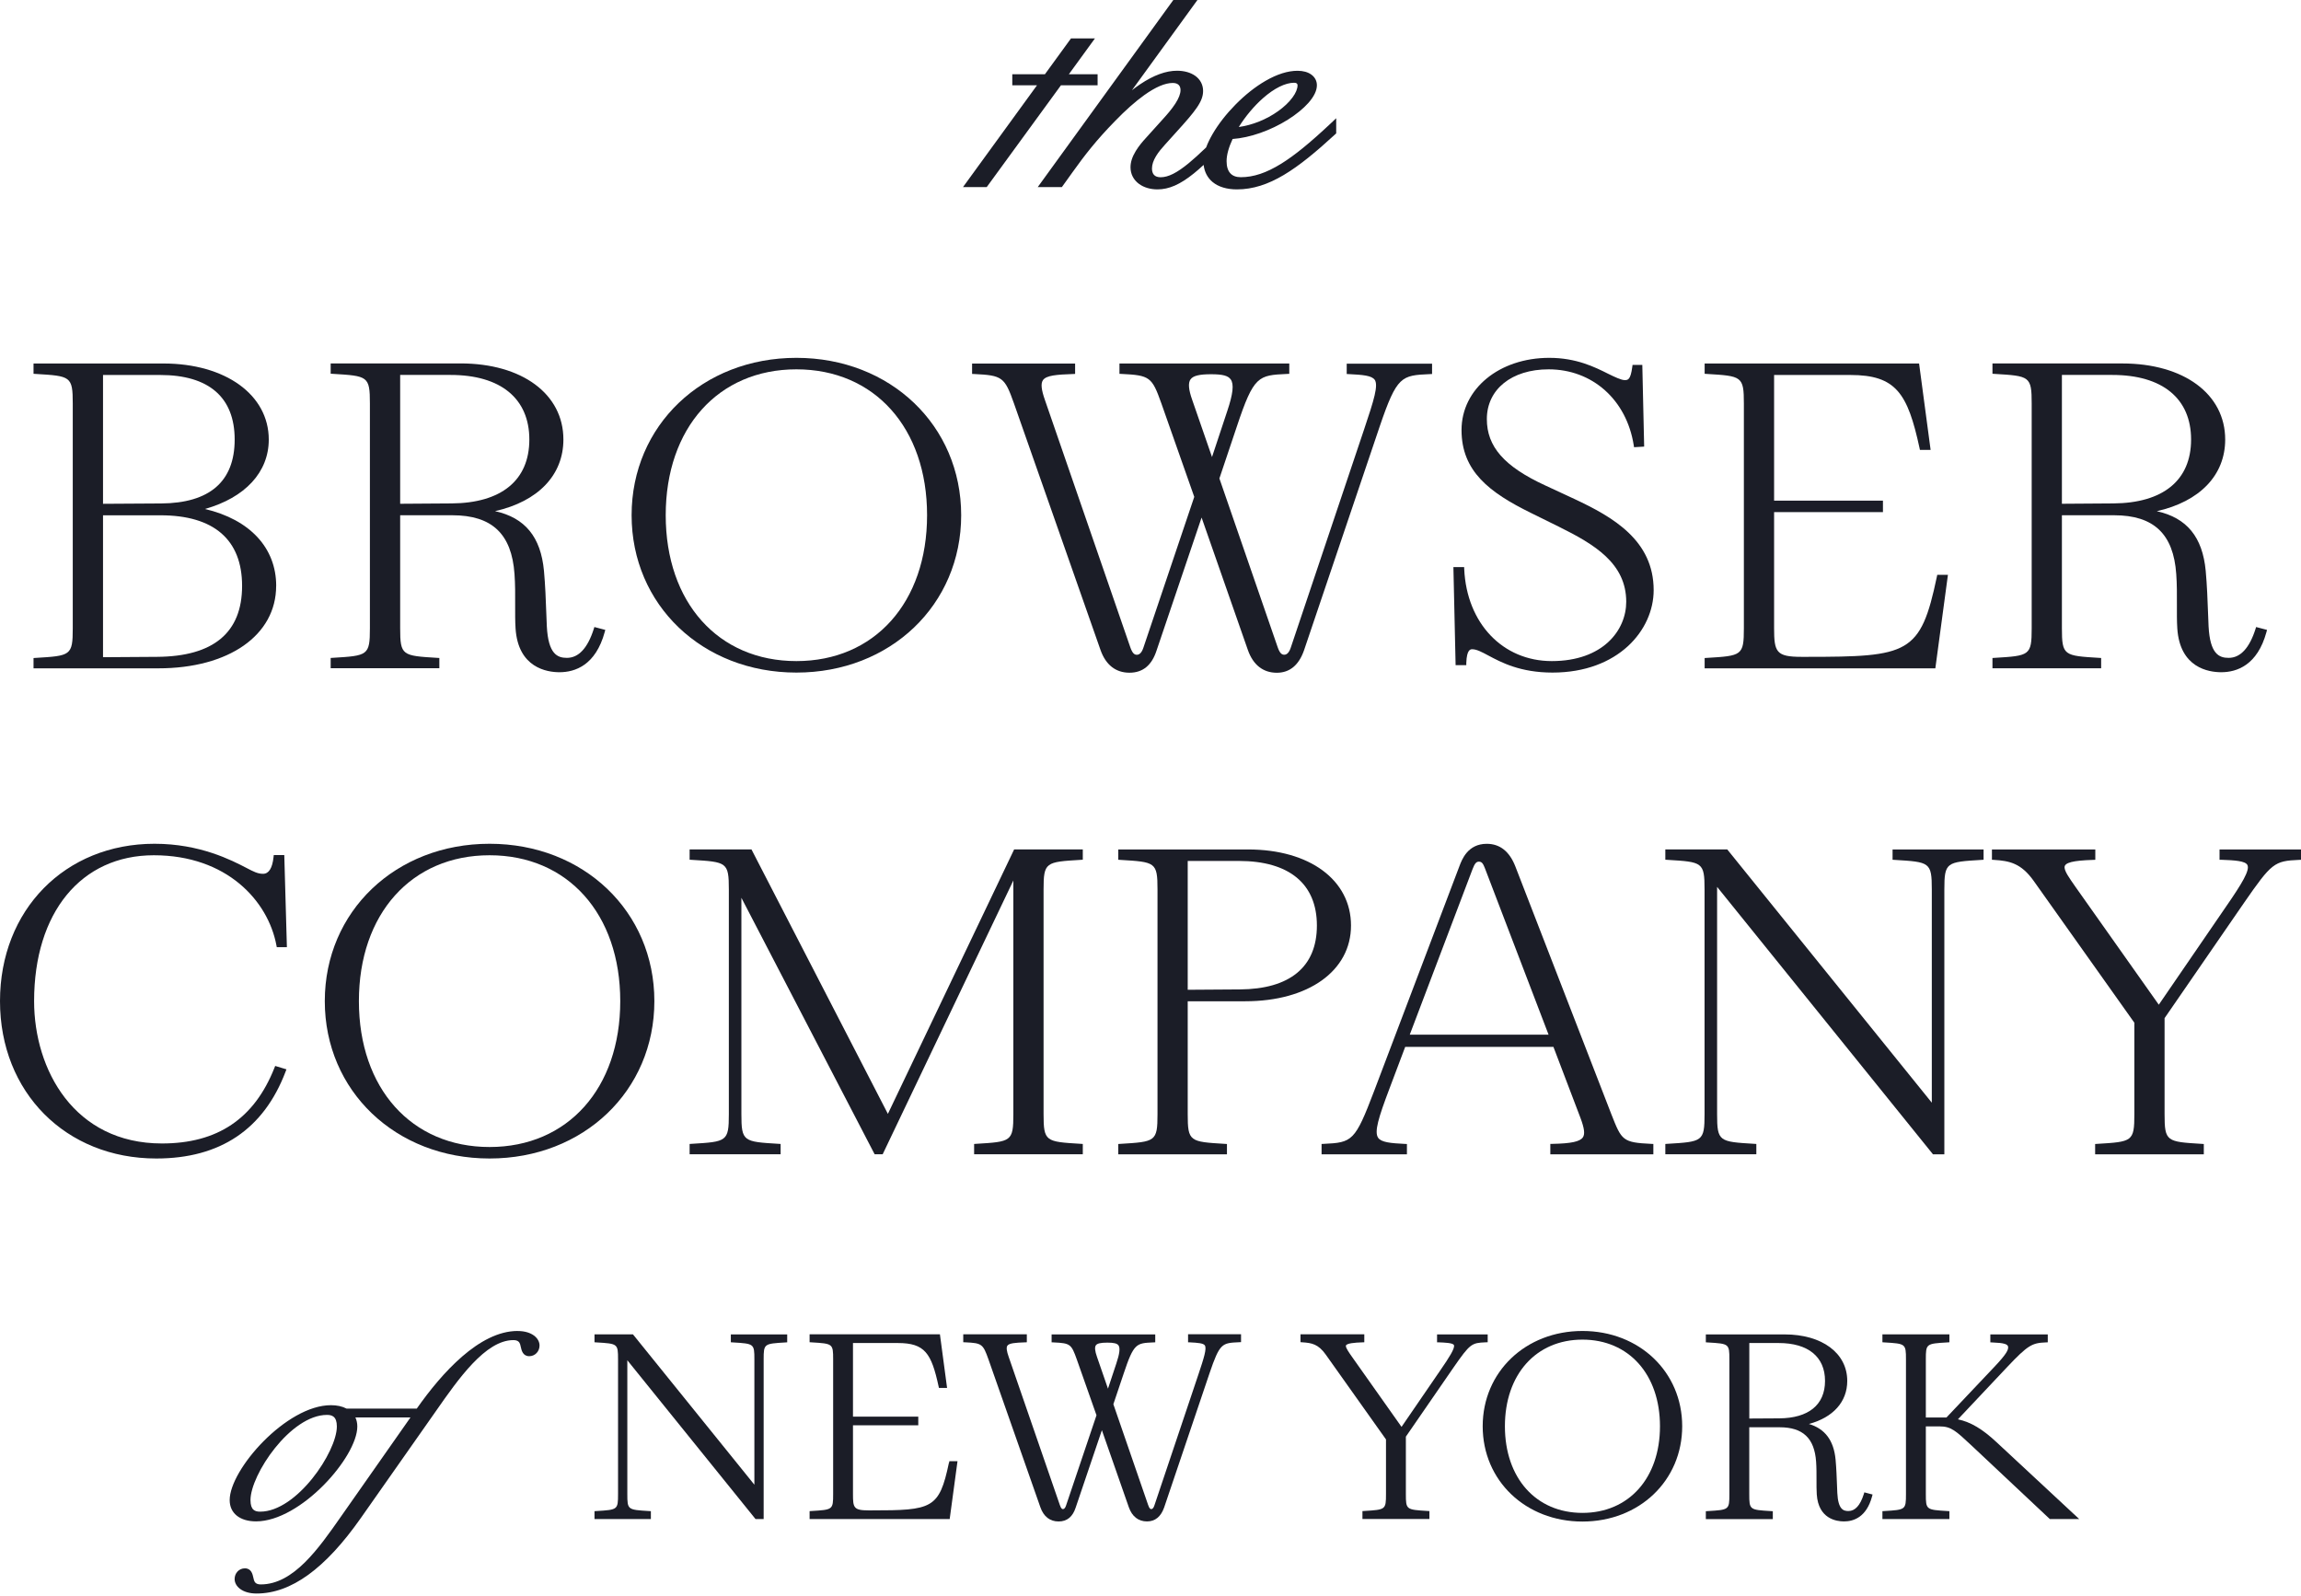
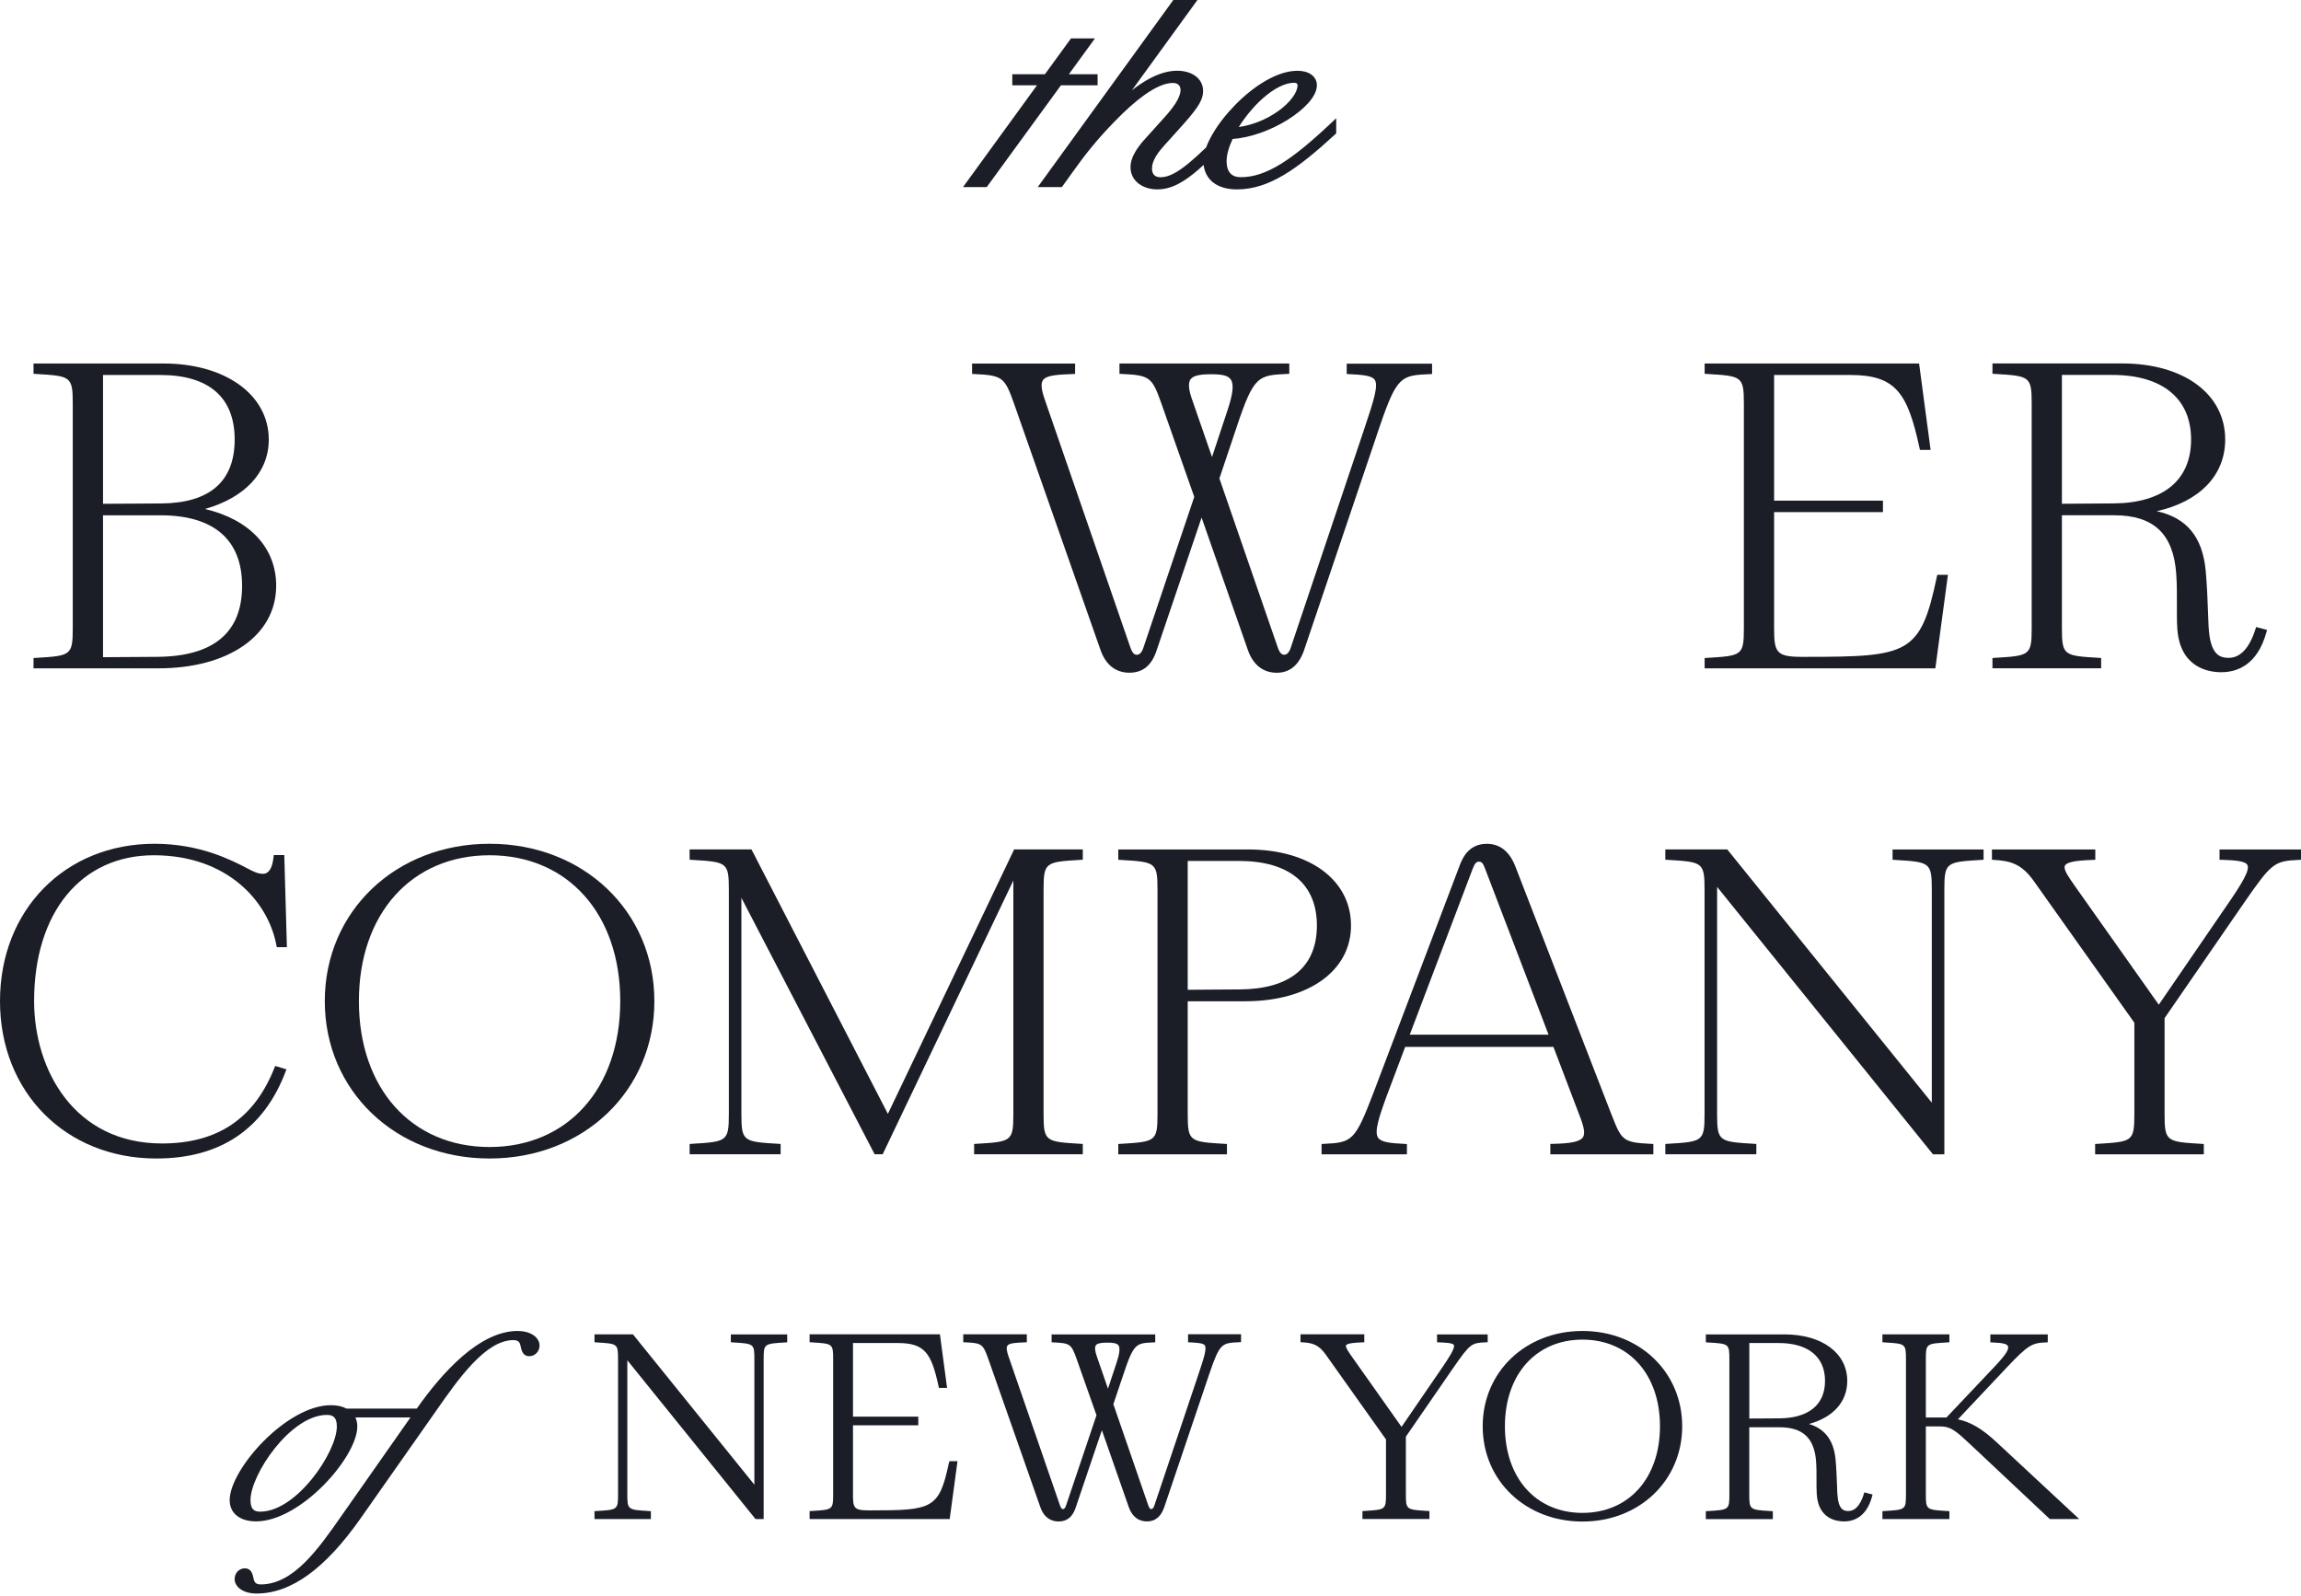
<svg xmlns="http://www.w3.org/2000/svg" fill="none" viewBox="0 0 274 190" height="190" width="274">
  <g clip-path="url(#clip0_93_2)">
    <path fill="#1B1D27" d="M61.634 158.487C57.094 158.487 52.612 163.485 49.629 167.73H41.264C40.754 167.462 40.133 167.325 39.407 167.325C34.105 167.325 27.35 174.984 27.35 178.625C27.35 180.187 28.555 181.16 30.491 181.16C35.793 181.16 42.548 173.501 42.548 169.861C42.548 169.466 42.469 169.103 42.322 168.787H48.877L40.591 180.603C37.95 184.38 34.957 188.667 31.054 188.667C30.485 188.667 30.328 188.415 30.243 188.168C30.212 188.078 30.191 187.973 30.17 187.868C30.08 187.452 29.928 186.752 29.16 186.752C28.476 186.752 27.939 187.31 27.939 188.026C27.939 188.883 28.839 189.751 30.549 189.751C34.652 189.751 38.713 186.816 42.958 180.776L51.823 168.151L51.959 167.956C54.569 164.221 57.814 159.576 61.129 159.576C61.697 159.576 61.855 159.829 61.939 160.076C61.97 160.165 61.991 160.27 62.012 160.376C62.102 160.791 62.254 161.491 63.022 161.491C63.706 161.491 64.248 160.933 64.248 160.218C64.248 159.36 63.349 158.492 61.639 158.492L61.634 158.487ZM29.828 178.625C29.828 175.6 34.589 168.482 38.934 168.482C39.518 168.482 40.112 168.645 40.112 169.861C40.112 172.885 35.336 180.003 30.98 180.003C30.38 180.003 29.828 179.835 29.828 178.625Z" />
    <path fill="#1B1D27" d="M87.027 159.834L87.274 159.85C89.783 160.002 89.831 160.002 89.831 161.859V176.794L75.453 158.992L75.374 158.892H70.793V159.834L71.04 159.85C73.549 160.002 73.596 160.002 73.596 161.859V177.92C73.596 179.777 73.549 179.777 71.04 179.929L70.793 179.945V180.887H77.505V179.945L77.258 179.929C74.749 179.777 74.701 179.777 74.701 177.92V161.975L89.889 180.787L89.968 180.887H90.935V161.864C90.935 160.007 90.983 160.007 93.492 159.855L93.739 159.839V158.897H87.027V159.839V159.834Z" />
    <path fill="#1B1D27" d="M112.993 174.201C111.841 179.666 111.005 179.851 103.755 179.851H103.429C101.635 179.851 101.572 179.514 101.572 177.915V169.719H109.347V168.688H101.572V159.923H106.917C110.131 159.923 110.91 161.144 111.762 165.068L111.809 165.273H112.777L111.925 158.887H96.406V159.829L96.653 159.844C99.163 159.997 99.21 159.997 99.21 161.854V177.915C99.21 179.772 99.163 179.772 96.653 179.924L96.406 179.94V180.882H113.088L114.019 173.99H113.051L113.009 174.201H112.993Z" />
    <path fill="#1B1D27" d="M141.453 159.834L141.7 159.844C142.652 159.892 143.289 159.944 143.468 160.202C143.72 160.576 143.363 161.701 142.705 163.664L137.476 179.225C137.376 179.54 137.25 179.698 137.097 179.698C137.018 179.698 136.881 179.698 136.713 179.193L132.578 167.209L133.815 163.532C135.009 159.955 135.314 159.939 137.313 159.85L137.565 159.839V158.897H125.224V159.839L125.476 159.85C127.444 159.944 127.57 160.039 128.222 161.87L130.569 168.524L126.96 179.225C126.86 179.54 126.734 179.698 126.581 179.698C126.502 179.698 126.365 179.698 126.197 179.193L120.111 161.565C119.863 160.865 119.816 160.444 119.958 160.239C120.168 159.934 120.942 159.881 122.02 159.844L122.273 159.834V158.887H114.703V159.829L114.955 159.839C116.923 159.934 117.049 160.029 117.701 161.859L123.888 179.482C124.277 180.587 125.024 181.171 126.055 181.171C127.086 181.171 127.744 180.592 128.096 179.503L131.211 170.303L134.419 179.477C134.809 180.582 135.556 181.166 136.587 181.166C137.555 181.166 138.239 180.603 138.628 179.498L144.031 163.516C145.251 159.939 145.509 159.923 147.529 159.829L147.782 159.818V158.876H141.474V159.818L141.453 159.834ZM130.495 160.192C130.653 159.971 131.063 159.876 131.868 159.876C132.631 159.876 133.025 159.971 133.188 160.202C133.404 160.507 133.325 161.191 132.931 162.359L131.936 165.358L130.627 161.57C130.379 160.865 130.337 160.418 130.495 160.192Z" />
    <path fill="#1B1D27" d="M177.152 159.839V158.897H171.123V159.844H171.381C172.022 159.871 172.996 159.902 173.127 160.16C173.306 160.513 172.485 161.754 171.628 163.001L166.893 169.908L161.012 161.591C160.575 160.97 160.265 160.523 160.265 160.265C160.265 159.944 161.375 159.871 162.206 159.844L162.459 159.834V158.887H154.862V159.823L155.11 159.839C156.199 159.913 156.982 160.05 157.866 161.296L165.042 171.402V177.909C165.042 179.766 164.994 179.766 162.485 179.919L162.238 179.935V180.876H170.213V179.935L169.966 179.919C167.456 179.766 167.409 179.766 167.409 177.909V171.071L173.069 162.859C175.063 159.986 175.237 159.908 176.904 159.839L177.157 159.829L177.152 159.839Z" />
    <path fill="#1B1D27" d="M188.436 158.487C181.665 158.487 176.557 163.364 176.557 169.834C176.557 176.305 181.665 181.181 188.436 181.181C195.206 181.181 200.314 176.305 200.314 169.834C200.314 163.364 195.206 158.487 188.436 158.487ZM188.436 159.518C193.959 159.518 197.668 163.664 197.668 169.834C197.668 176.005 193.959 180.15 188.436 180.15C182.912 180.15 179.203 176.005 179.203 169.834C179.203 163.664 182.912 159.518 188.436 159.518Z" />
    <path fill="#1B1D27" d="M221.93 177.941C221.51 179.261 220.899 179.929 220.11 179.929C219.521 179.929 218.885 179.761 218.785 177.783C218.774 177.483 218.758 177.168 218.748 176.836C218.711 175.9 218.674 174.842 218.579 173.806C218.364 171.528 217.322 170.129 215.402 169.561C218.285 168.787 219.968 166.925 219.968 164.437C219.968 161.123 216.97 158.897 212.509 158.897H203.129V159.839L203.376 159.855C205.885 160.007 205.933 160.007 205.933 161.864V177.925C205.933 179.782 205.885 179.782 203.376 179.935L203.129 179.951V180.892H211.104V179.951L210.857 179.935C208.347 179.782 208.3 179.782 208.3 177.925V169.955H211.925C214.687 169.955 216.065 171.26 216.259 174.053C216.312 174.774 216.307 175.511 216.307 176.221C216.307 176.841 216.302 177.425 216.338 177.941C216.528 180.85 218.669 181.166 219.579 181.166C220.731 181.166 222.251 180.655 222.914 178.22L222.983 177.962L222.004 177.704L221.93 177.941ZM211.877 168.893L208.305 168.914V159.923H211.804C215.313 159.923 217.322 161.565 217.322 164.432C217.322 167.299 215.339 168.866 211.877 168.893Z" />
    <path fill="#1B1D27" d="M233.146 169.008L238.975 162.822C241.5 160.144 241.984 159.918 243.594 159.85L243.846 159.839V158.897H237.007V159.844L237.26 159.855C238.638 159.907 239.128 160.055 239.128 160.423C239.128 160.749 238.996 161.175 237.434 162.817L231.778 168.793H229.327V161.859C229.327 160.002 229.374 160.002 231.884 159.85L232.131 159.834V158.892H224.156V159.834L224.403 159.85C226.912 160.002 226.96 160.002 226.96 161.859V177.92C226.96 179.777 226.912 179.777 224.403 179.929L224.156 179.945V180.887H232.131V179.945L231.884 179.929C229.374 179.777 229.327 179.777 229.327 177.92V169.85H230.958C232.331 169.85 232.862 170.344 234.819 172.175L244.088 180.882H247.587L237.754 171.739C236.061 170.16 234.688 169.34 233.151 169.008H233.146Z" />
    <path fill="#1B1D27" d="M117.496 22.279L126.334 10.158H130.701V8.838H127.281L130.385 4.572H127.534L124.43 8.838H120.542V10.158H123.483L114.671 22.279H117.496Z" />
    <path fill="#1B1D27" d="M126.445 22.279L127.728 20.49C129.164 18.475 130.564 16.681 132.742 14.451C134.009 13.136 135.193 12.089 136.256 11.326C137.602 10.363 138.744 9.879 139.644 9.879C139.975 9.879 140.217 9.964 140.375 10.132C140.543 10.311 140.575 10.558 140.575 10.732C140.575 11.163 140.369 11.7 139.964 12.331C139.533 12.999 138.944 13.672 138.534 14.12L136.466 16.413C136.093 16.818 135.619 17.365 135.246 17.981C134.825 18.675 134.62 19.306 134.62 19.922C134.62 20.722 134.983 21.427 135.64 21.905C136.219 22.326 136.992 22.552 137.829 22.552C139.202 22.552 140.533 21.968 142.158 20.653C142.516 20.364 142.895 20.038 143.326 19.638C143.426 20.48 143.789 21.174 144.399 21.679C145.094 22.253 146.093 22.552 147.292 22.552C151.106 22.552 154.468 20.154 158.982 16.003L159.113 15.882V14.078L158.429 14.725C155.962 17.039 154.158 18.507 152.569 19.491C150.796 20.59 149.265 21.1 147.75 21.1C147.203 21.1 146.782 20.943 146.503 20.632C146.209 20.311 146.061 19.822 146.061 19.186C146.061 18.465 146.309 17.555 146.777 16.55C148.844 16.403 151.296 15.545 153.363 14.246C154.357 13.62 155.199 12.931 155.799 12.257C156.472 11.495 156.814 10.79 156.814 10.148C156.814 9.637 156.577 9.185 156.141 8.875C155.731 8.58 155.168 8.428 154.51 8.428C153.358 8.428 152.069 8.833 150.691 9.632C149.486 10.327 148.245 11.31 147.103 12.473C146.014 13.583 145.078 14.782 144.399 15.95C144.073 16.513 143.81 17.05 143.626 17.555C142.8 18.349 142.148 18.938 141.574 19.412C140.154 20.585 139.112 21.106 138.207 21.106C137.855 21.106 137.587 21.011 137.418 20.827C137.26 20.653 137.176 20.395 137.176 20.069C137.176 19.612 137.334 19.128 137.655 18.596C137.96 18.091 138.36 17.628 138.712 17.239L140.101 15.698C141.216 14.472 142.006 13.567 142.505 12.836C143.037 12.063 143.263 11.463 143.263 10.826C143.263 10.095 142.926 9.453 142.316 9.022C141.764 8.633 141.011 8.422 140.154 8.422C138.833 8.422 137.36 8.964 135.777 10.027C135.451 10.248 135.119 10.484 134.788 10.748L142.589 0H139.717L123.572 22.279H126.45H126.445ZM147.513 15.124C148.303 13.857 149.334 12.626 150.391 11.694C151.738 10.505 153.058 9.853 154.11 9.853C154.247 9.853 154.357 9.885 154.426 9.948C154.484 9.995 154.51 10.064 154.51 10.153C154.51 10.569 154.305 11.074 153.91 11.605C153.5 12.168 152.906 12.731 152.19 13.241C150.812 14.225 149.134 14.898 147.513 15.124Z" />
    <path fill="#1B1D27" d="M32.889 69.766C32.889 65.227 29.744 61.865 24.404 60.608C29.191 59.256 32.005 56.226 32.005 52.343C32.005 47.009 26.845 43.284 19.454 43.284H3.993V44.51L4.24 44.526C8.417 44.778 8.664 44.794 8.664 48.051V74.817C8.664 78.073 8.412 78.089 4.24 78.341L3.993 78.357V79.583H18.859C27.25 79.583 32.884 75.637 32.884 69.766H32.889ZM19.201 59.95L12.268 59.992V44.652H19.075C24.877 44.652 27.944 47.314 27.944 52.343C27.944 57.372 24.919 59.908 19.201 59.95ZM28.828 69.766C28.828 75.332 25.419 78.173 18.696 78.215L12.268 78.257V61.36H19.117C25.472 61.36 28.828 64.269 28.828 69.766Z" />
-     <path fill="#1B1D27" d="M52.322 78.352L52.075 78.336C47.898 78.084 47.651 78.068 47.651 74.811V61.355H53.869C58.583 61.355 60.934 63.575 61.266 68.351C61.355 69.556 61.35 70.787 61.344 71.981C61.344 73.012 61.334 73.98 61.392 74.832C61.697 79.535 65.153 80.046 66.621 80.046C68.483 80.046 70.929 79.215 72.008 75.264L72.076 75.006L70.777 74.664L70.703 74.901C69.977 77.179 68.899 78.336 67.505 78.336C66.368 78.336 65.29 77.884 65.116 74.591C65.095 74.096 65.074 73.57 65.053 73.017C64.995 71.455 64.932 69.688 64.774 67.967C64.395 63.943 62.533 61.66 58.951 60.865C64.075 59.708 67.089 56.578 67.089 52.333C67.089 46.914 62.165 43.274 54.832 43.274H39.376V44.5L39.623 44.515C43.8 44.768 44.047 44.784 44.047 48.04V74.806C44.047 78.062 43.795 78.078 39.623 78.331L39.376 78.347V79.572H52.317V78.347L52.322 78.352ZM47.651 44.647H53.659C59.614 44.647 63.033 47.451 63.033 52.338C63.033 57.225 59.661 59.903 53.785 59.945L47.651 59.987V44.647Z" />
-     <path fill="#1B1D27" d="M94.834 80.088C106.018 80.088 114.456 72.034 114.456 61.349C114.456 50.665 106.018 42.611 94.834 42.611C83.65 42.611 75.211 50.665 75.211 61.349C75.211 72.034 83.65 80.088 94.834 80.088ZM79.273 61.349C79.273 50.96 85.528 43.979 94.834 43.979C104.14 43.979 110.395 50.96 110.395 61.349C110.395 71.739 104.14 78.72 94.834 78.72C85.528 78.72 79.273 71.739 79.273 61.349Z" />
    <path fill="#1B1D27" d="M163.69 45.199C164.158 45.888 163.616 47.609 162.438 51.123L153.726 77.052C153.537 77.657 153.268 77.963 152.927 77.963C152.637 77.963 152.39 77.799 152.122 77.005L145.204 56.973L147.282 50.786C149.307 44.71 149.833 44.689 153.274 44.526L153.526 44.515V43.284H133.304V44.515L133.557 44.526C136.913 44.689 137.176 44.884 138.286 48.014L142.211 59.166L136.177 77.058C135.987 77.663 135.719 77.968 135.377 77.968C135.088 77.968 134.84 77.805 134.572 77.01L124.43 47.635C123.993 46.394 123.919 45.662 124.193 45.268C124.587 44.689 125.866 44.605 127.77 44.536L128.023 44.526V43.295H115.755V44.526L116.007 44.536C119.358 44.7 119.627 44.894 120.737 48.024L131.048 77.4C131.668 79.167 132.857 80.104 134.493 80.104C136.129 80.104 137.166 79.183 137.729 77.442L143.084 61.628L148.597 77.405C149.218 79.172 150.407 80.109 152.043 80.109C153.568 80.109 154.657 79.215 155.278 77.447L164.284 50.807C166.352 44.731 166.878 44.705 170.276 44.547L170.529 44.536V43.306H160.365V44.536L160.612 44.547C162.301 44.631 163.348 44.721 163.695 45.226L163.69 45.199ZM141.774 45.168C142.074 44.747 142.8 44.563 144.21 44.563C145.619 44.563 146.24 44.742 146.551 45.178C146.956 45.741 146.829 46.898 146.146 48.929L144.325 54.421L141.969 47.624C141.527 46.378 141.464 45.599 141.769 45.168H141.774Z" />
-     <path fill="#1B1D27" d="M184.785 78.72C178.945 78.72 174.658 74.222 174.358 67.778L174.348 67.525H173.069L173.332 79.204H174.605V78.946C174.658 77.31 175.121 77.31 175.316 77.31C175.836 77.31 176.457 77.642 177.241 78.062C178.751 78.867 181.029 80.088 184.869 80.088C192.692 80.088 196.916 75.032 196.916 70.272C196.916 64.338 192.06 61.565 187.505 59.429L183.969 57.788C179.119 55.542 177.052 53.185 177.052 49.902C177.052 46.362 180.008 43.979 184.406 43.979C189.619 43.979 193.691 47.609 194.543 53.017L194.58 53.253L195.785 53.18L195.564 43.453H194.401L194.37 43.684C194.164 45.262 193.838 45.262 193.454 45.262C193.07 45.262 192.229 44.868 191.634 44.573L191.513 44.515C189.909 43.711 187.71 42.611 184.485 42.611C178.53 42.611 174.037 46.304 174.037 51.207C174.037 56.11 177.341 58.64 182.307 61.081L185.632 62.722C189.856 64.816 193.649 67.073 193.649 71.66C193.649 75.059 190.871 78.72 184.78 78.72H184.785Z" />
    <path fill="#1B1D27" d="M231.957 68.451H230.684L230.642 68.662C228.696 77.905 227.286 78.215 215.076 78.215H214.529C211.52 78.215 211.257 77.657 211.257 74.817V60.981H224.219V59.613H211.257V44.652H220.336C225.776 44.652 227.165 46.83 228.58 53.369L228.622 53.574H229.895L228.522 43.284H202.987V44.51L203.234 44.526C207.411 44.778 207.658 44.794 207.658 48.051V74.817C207.658 78.073 207.411 78.089 203.234 78.341L202.987 78.357V79.583H230.458L231.957 68.451Z" />
    <path fill="#1B1D27" d="M250.201 78.352L249.954 78.336C245.777 78.084 245.529 78.068 245.529 74.811V61.355H251.748C256.461 61.355 258.813 63.575 259.144 68.352C259.233 69.556 259.228 70.787 259.223 71.981C259.223 73.012 259.212 73.98 259.27 74.833C259.575 79.536 263.026 80.046 264.499 80.046C266.362 80.046 268.808 79.215 269.886 75.264L269.955 75.006L268.655 74.664L268.582 74.901C267.856 77.179 266.777 78.336 265.383 78.336C264.247 78.336 263.168 77.884 262.995 74.591C262.974 74.096 262.953 73.57 262.932 73.023C262.874 71.46 262.811 69.693 262.653 67.973C262.274 63.948 260.412 61.665 256.829 60.871C261.953 59.714 264.973 56.583 264.973 52.338C264.973 46.92 260.049 43.279 252.716 43.279H237.26V44.505L237.507 44.521C241.684 44.773 241.931 44.789 241.931 48.045V74.811C241.931 78.068 241.684 78.084 237.507 78.336L237.26 78.352V79.578H250.201V78.352ZM245.529 59.987V44.647H251.537C257.497 44.647 260.912 47.451 260.912 52.338C260.912 57.225 257.54 59.903 251.663 59.945L245.529 59.987Z" />
    <path fill="#1B1D27" d="M34.01 127.597L34.11 127.334L32.769 126.929L32.679 127.155C30.28 133.215 25.898 136.161 19.285 136.161C8.827 136.161 4.061 127.376 4.061 119.211C4.061 108.658 9.659 101.841 18.317 101.841C26.977 101.841 31.916 107.238 32.916 112.567L32.958 112.783H34.163L33.852 101.82H32.6L32.574 102.056C32.432 103.382 32.011 104.05 31.322 104.05C30.685 104.05 30.186 103.787 29.381 103.366C27.576 102.43 23.82 100.473 18.402 100.473C7.738 100.473 0 108.353 0 119.211C0 130.069 7.828 137.95 18.612 137.95C26.224 137.95 31.406 134.467 34.01 127.597Z" />
    <path fill="#1B1D27" d="M58.298 137.95C69.483 137.95 77.921 129.896 77.921 119.211C77.921 108.527 69.483 100.473 58.298 100.473C47.114 100.473 38.676 108.527 38.676 119.211C38.676 129.896 47.114 137.95 58.298 137.95ZM42.737 119.211C42.737 108.822 48.992 101.841 58.298 101.841C67.605 101.841 73.859 108.822 73.859 119.211C73.859 129.601 67.605 136.582 58.298 136.582C48.992 136.582 42.737 129.601 42.737 119.211Z" />
    <path fill="#1B1D27" d="M128.691 102.388L128.938 102.372V101.146H120.763L105.728 132.636L89.484 101.146H82.119V102.372L82.366 102.388C86.543 102.64 86.79 102.656 86.79 105.912V132.678C86.79 135.935 86.538 135.951 82.366 136.203L82.119 136.219V137.445H92.956V136.219L92.708 136.203C88.531 135.951 88.284 135.935 88.284 132.678V106.907L104.15 137.445H105.108L120.669 104.844V132.678C120.669 135.935 120.416 135.951 116.244 136.203L115.997 136.219V137.445H128.938V136.219L128.691 136.203C124.514 135.951 124.267 135.935 124.267 132.678V105.912C124.267 102.656 124.519 102.64 128.691 102.388Z" />
    <path fill="#1B1D27" d="M160.876 110.21C160.876 104.792 155.952 101.151 148.618 101.151H133.163V102.377L133.41 102.393C137.587 102.645 137.834 102.661 137.834 105.917V132.684C137.834 135.94 137.582 135.956 133.41 136.208L133.163 136.224V137.45H146.104V136.224L145.857 136.208C141.68 135.956 141.432 135.94 141.432 132.684V119.227H148.282C155.815 119.227 160.876 115.602 160.876 110.21ZM141.432 117.859V102.519H147.524C153.516 102.519 156.814 105.249 156.814 110.21C156.814 115.171 153.558 117.775 147.65 117.817L141.432 117.859Z" />
    <path fill="#1B1D27" d="M184.869 136.208H184.611V137.45H196.879V136.219L196.626 136.208C193.207 136.045 193.107 135.793 191.892 132.715L180.445 103.171C179.75 101.383 178.603 100.478 177.041 100.478C174.784 100.478 174.085 102.356 173.806 103.087L163.621 129.938C161.354 135.893 161.044 136.05 157.624 136.208L157.372 136.219V137.45H167.535V136.224L167.288 136.213C165.599 136.129 164.468 136.029 164.1 135.472C163.637 134.762 164.142 133.094 165.457 129.622L167.33 124.656H184.979L188.199 133.115C188.667 134.367 188.751 135.04 188.488 135.43C188.141 135.94 187.094 136.166 184.864 136.208H184.869ZM184.406 123.204H167.872L175.352 103.487C175.631 102.745 175.836 102.603 176.115 102.603C176.489 102.603 176.625 102.898 176.82 103.382L184.401 123.204H184.406Z" />
    <path fill="#1B1D27" d="M209.142 136.219L208.894 136.203C204.717 135.951 204.47 135.935 204.47 132.678V105.607L230.095 137.35L230.174 137.45H231.531V105.918C231.531 102.661 231.778 102.646 235.955 102.393L236.202 102.377V101.151H225.365V102.377L225.613 102.393C229.79 102.646 230.037 102.661 230.037 105.918V131.305L205.759 101.246L205.68 101.146H198.305V102.372L198.552 102.388C202.729 102.64 202.976 102.656 202.976 105.912V132.678C202.976 135.935 202.729 135.951 198.552 136.203L198.305 136.219V137.445H209.142V136.219Z" />
    <path fill="#1B1D27" d="M264.3 101.146V102.382H264.557C266.088 102.435 267.372 102.514 267.619 103.003C267.929 103.619 266.977 105.202 265.104 107.911L257.066 119.637L247.229 105.723L247.129 105.581C246.356 104.476 245.845 103.75 245.845 103.266C245.845 102.719 246.834 102.467 249.254 102.393L249.507 102.382V101.151H237.197V102.377L237.444 102.393C239.254 102.509 240.653 102.761 242.168 104.892L254.157 121.784V132.684C254.157 135.94 253.91 135.956 249.733 136.208L249.486 136.224V137.45H262.427V136.224L262.18 136.208C258.003 135.956 257.755 135.94 257.755 132.684V121.237L267.219 107.501C270.507 102.756 270.812 102.519 273.748 102.393L274 102.382V101.151H264.3V101.146Z" />
  </g>
  <defs>
    <clipPath id="clip0_93_2">
      <rect fill="white" height="189.746" width="274" />
    </clipPath>
  </defs>
</svg>